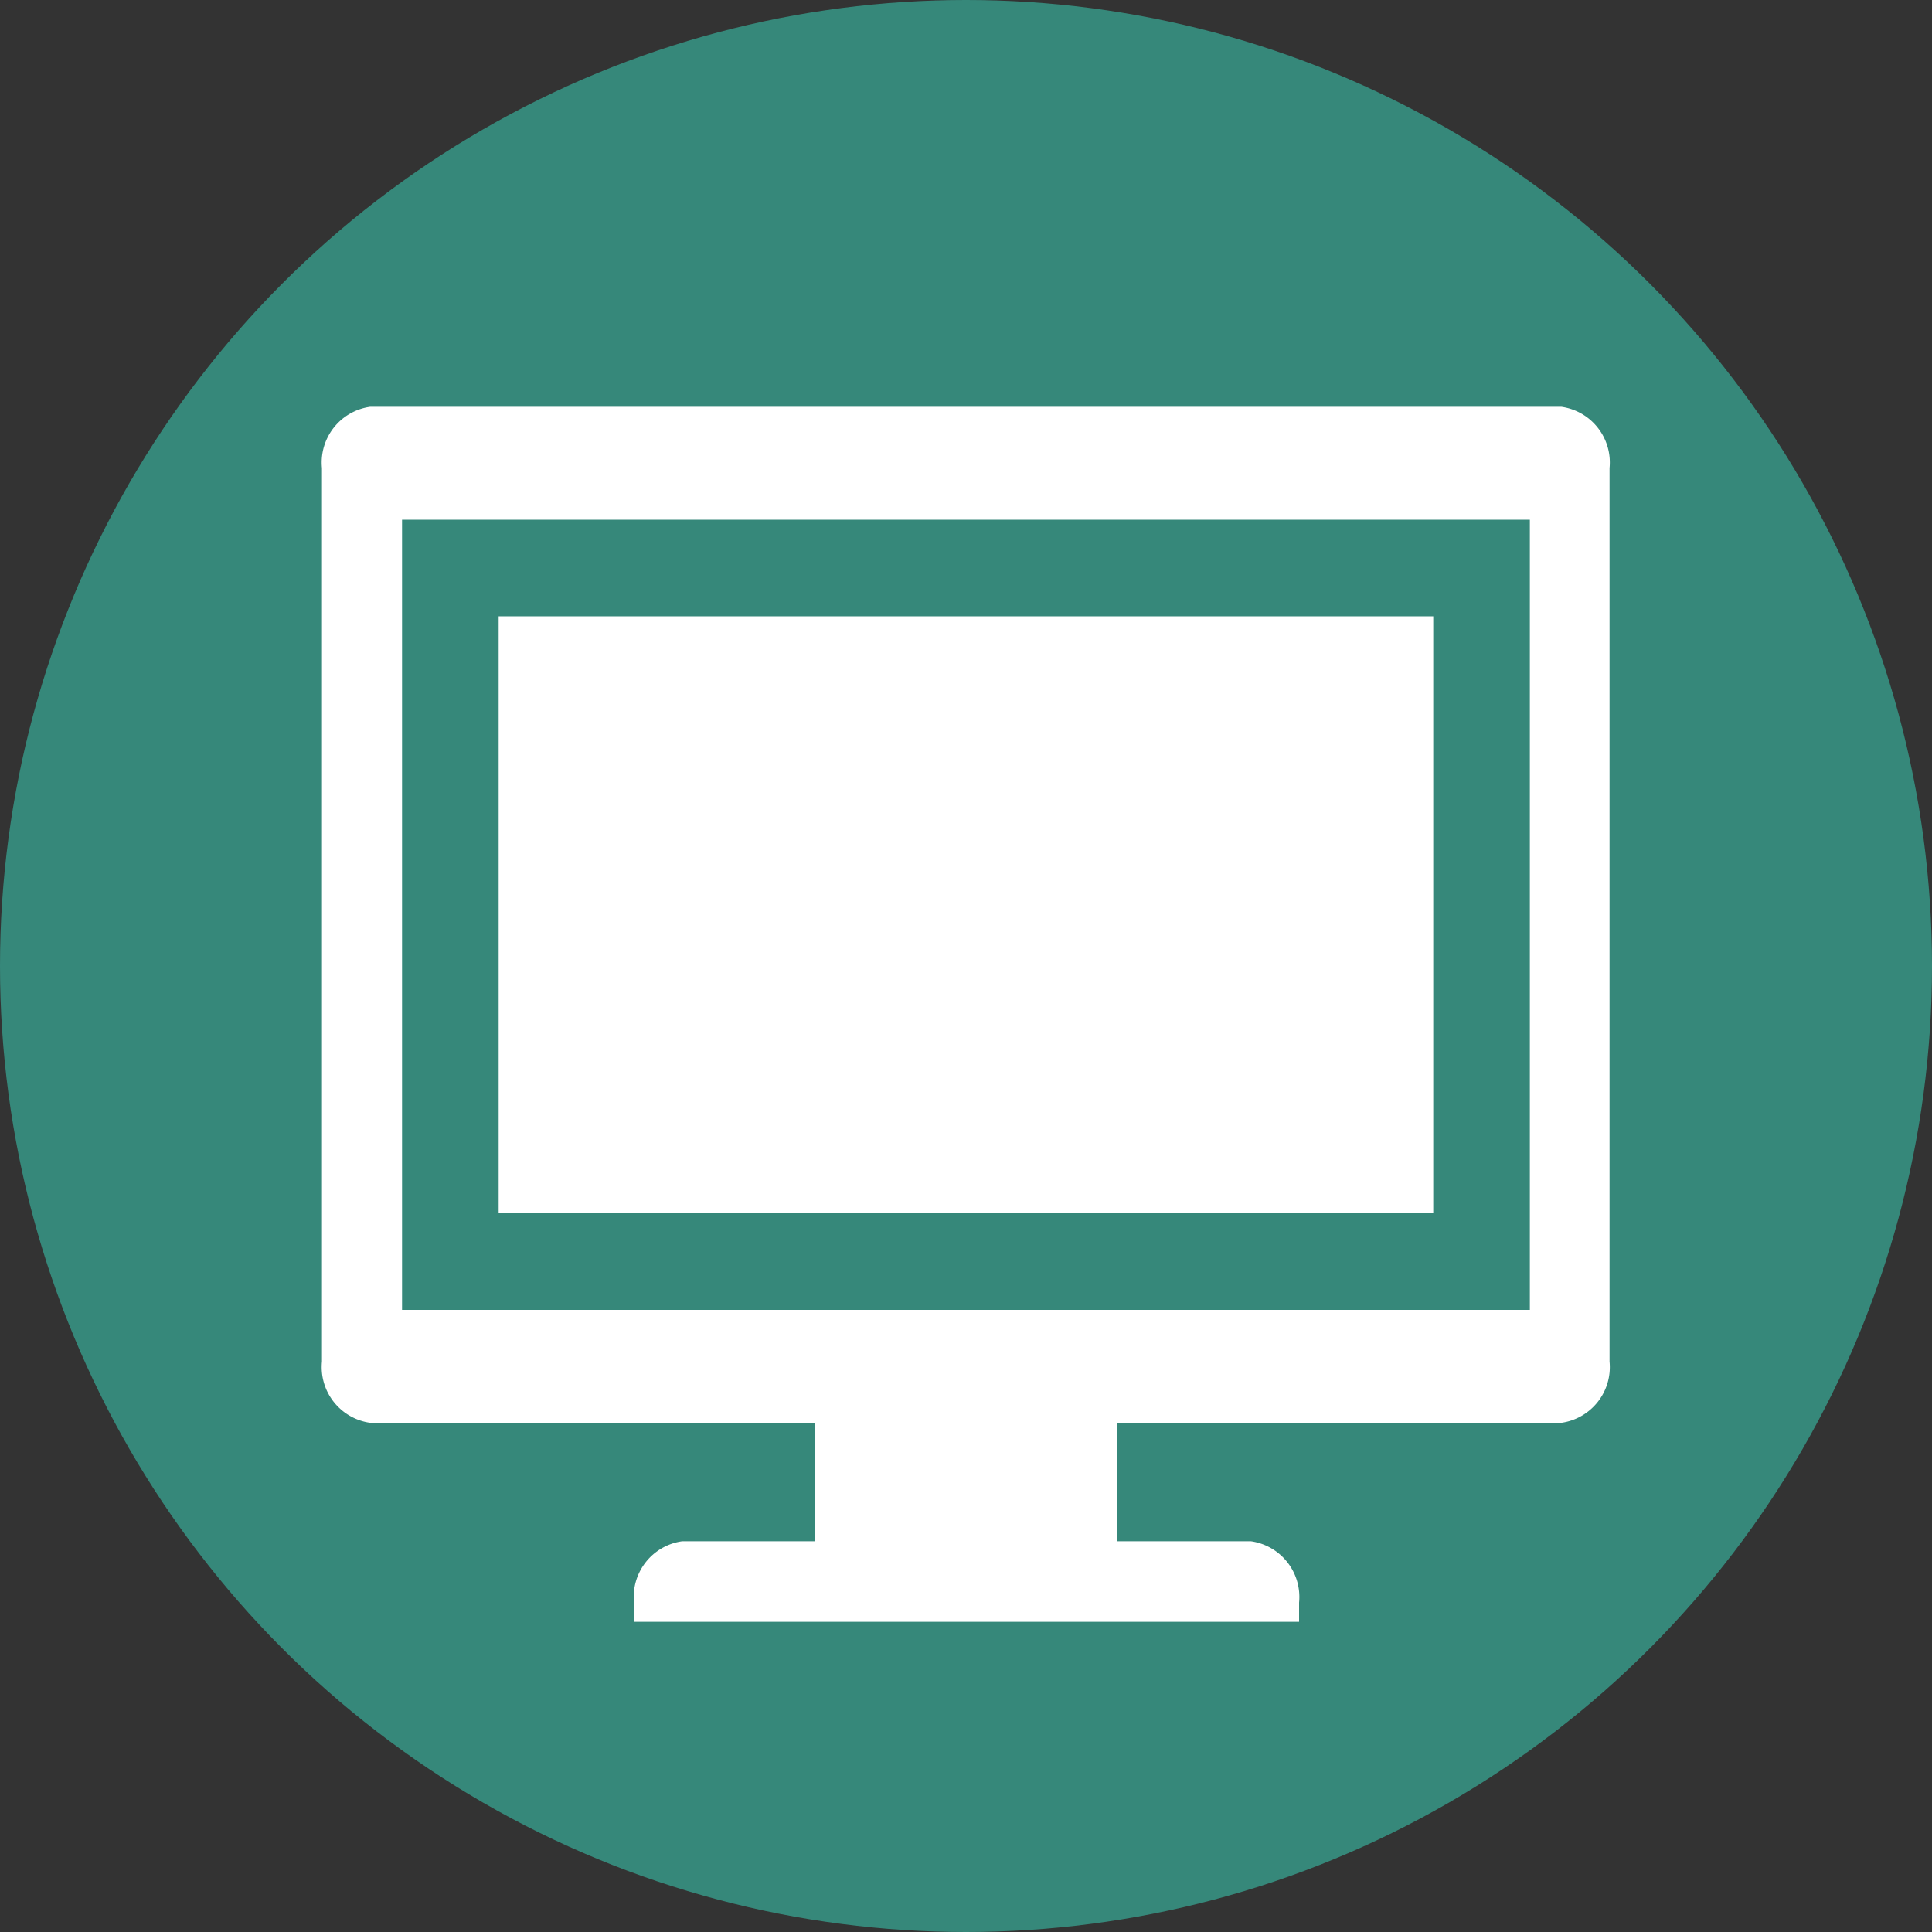
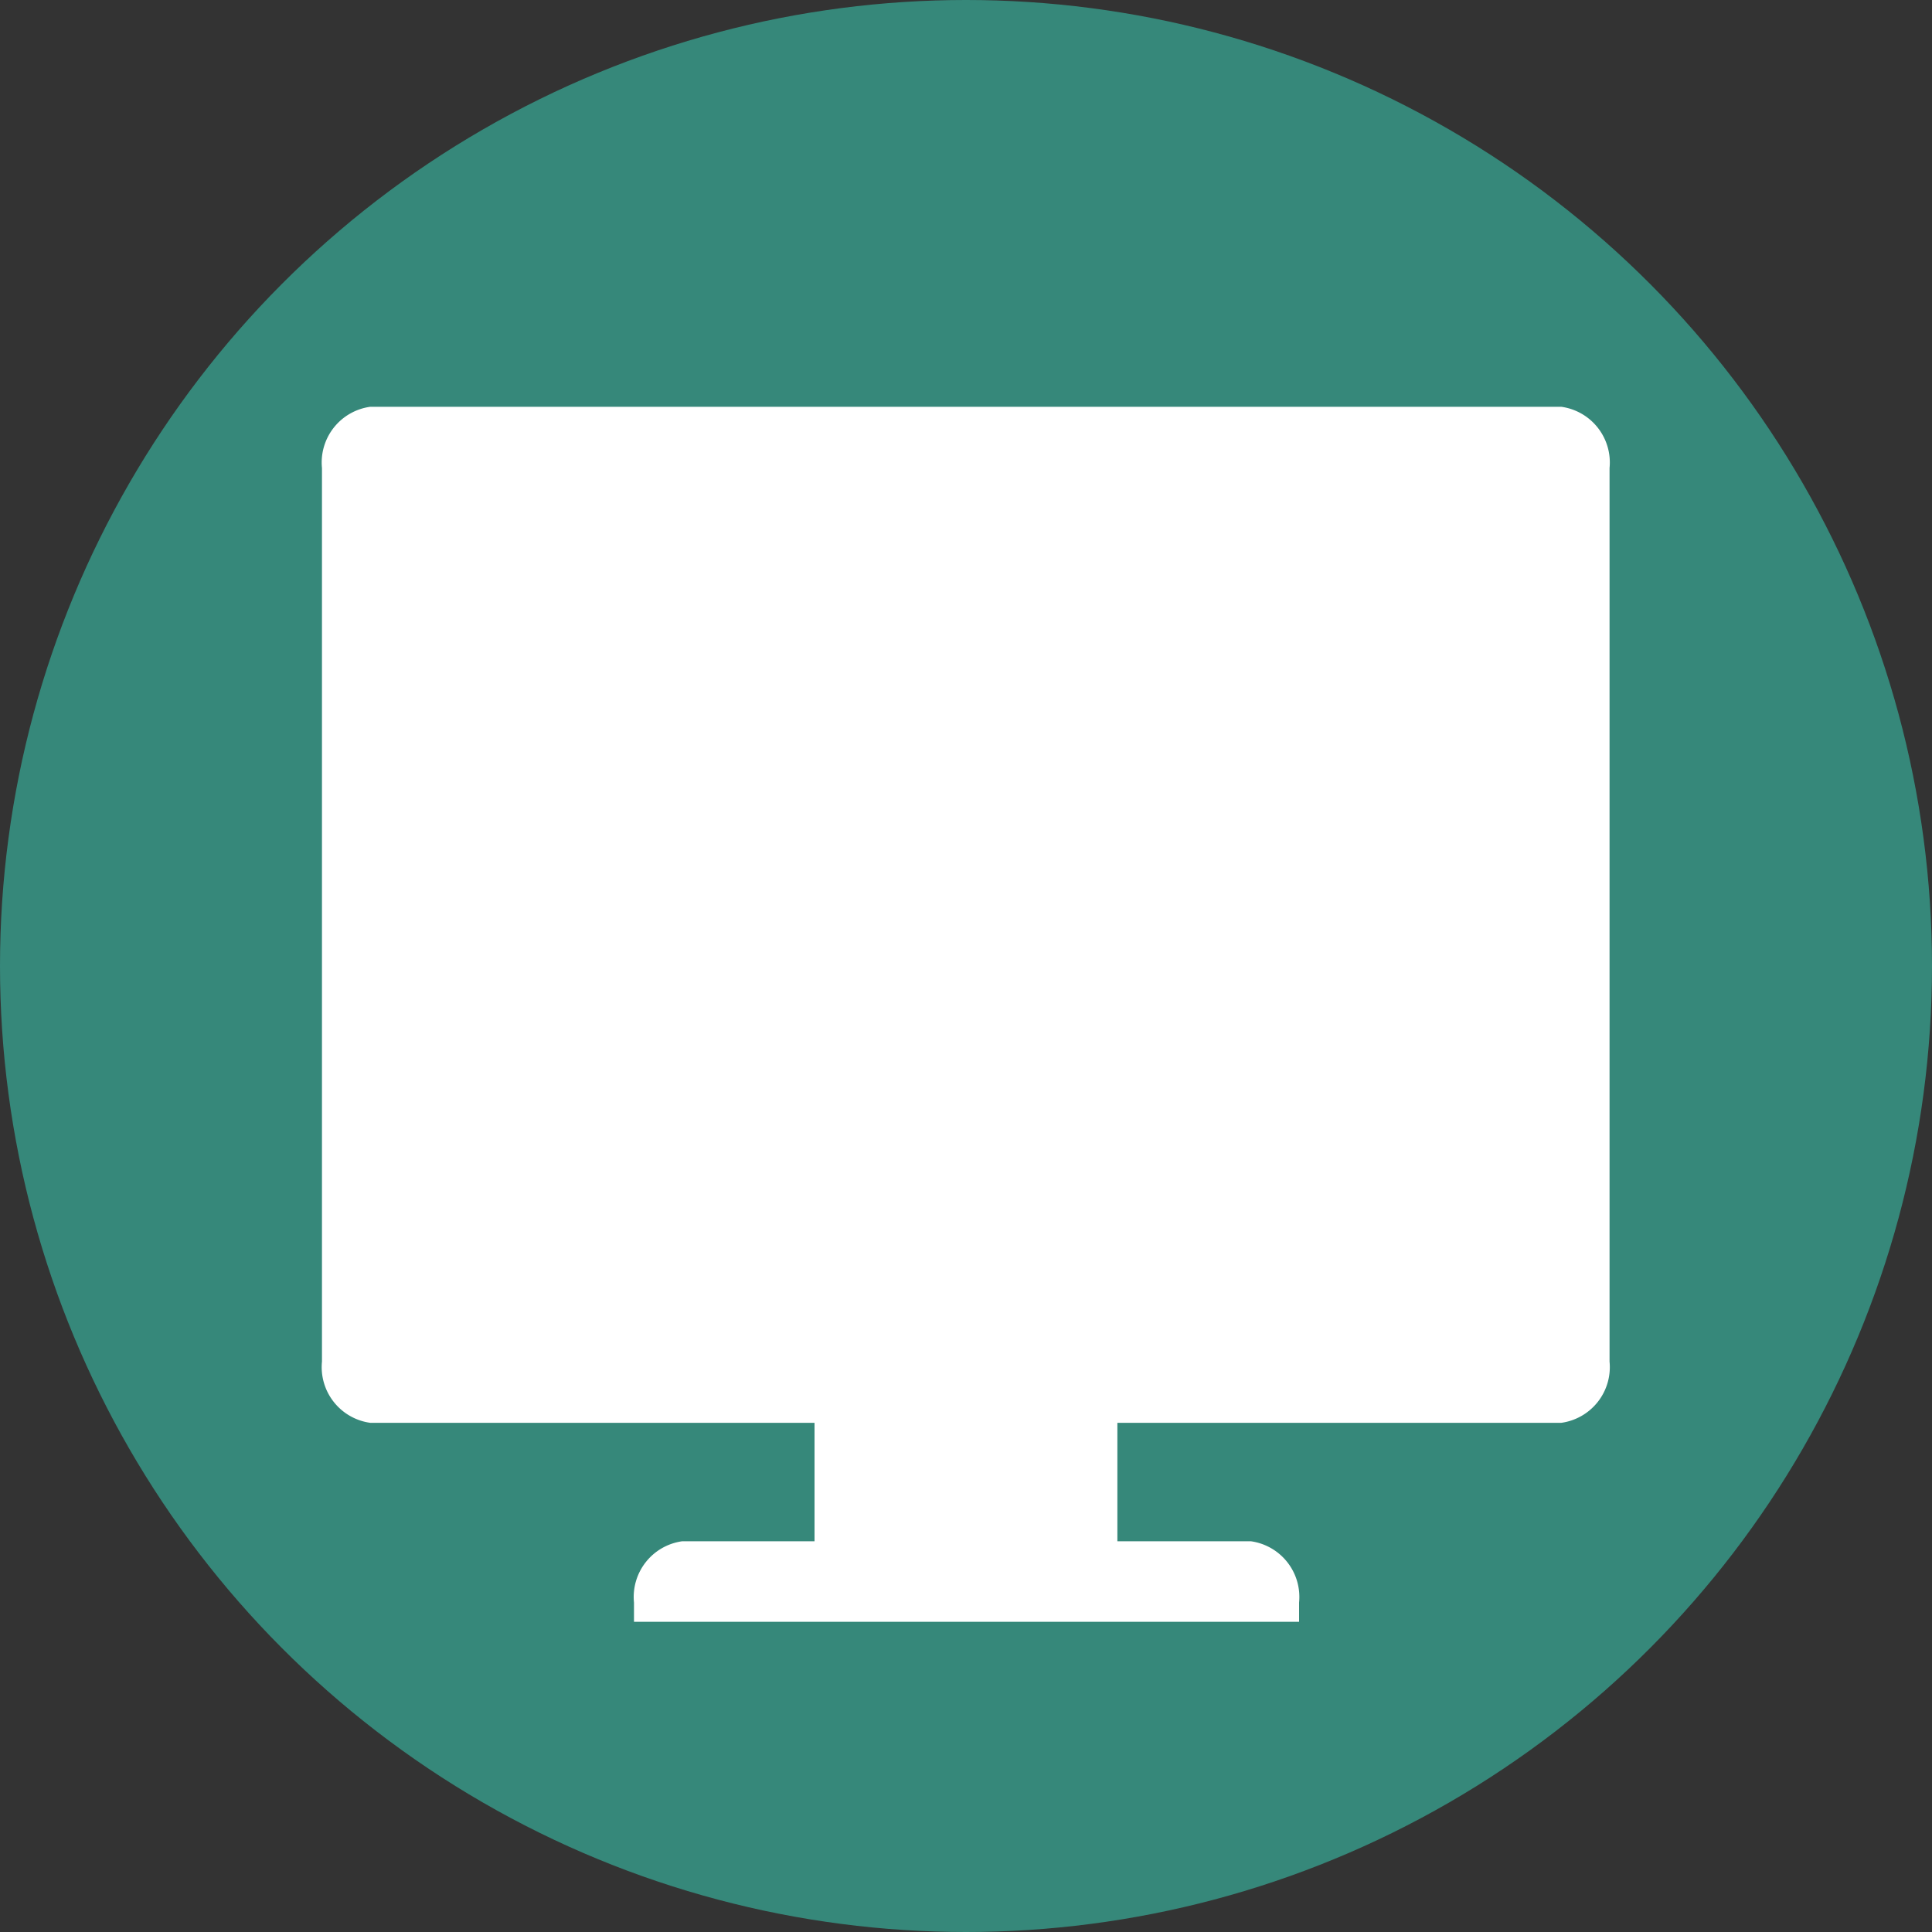
<svg xmlns="http://www.w3.org/2000/svg" width="20" height="20" viewBox="0 0 20 20">
  <rect x="0" y="0" width="20" height="20" fill="#333333" stroke="none" />
  <defs>
    <clipPath id="a">
      <rect width="14" height="13" fill="#fff" />
    </clipPath>
  </defs>
  <g transform="translate(-7504 -7367)">
    <circle cx="10" cy="10" r="10" transform="translate(7504 7367)" fill="#36887a" />
    <g transform="translate(7507 7371)">
      <rect width="3.135" height="3.809" transform="translate(5.432 8.595)" fill="#fff" />
      <g clip-path="url(#a)">
        <path d="M4.811,0h3a4.811,4.811,0,0,1,4.811,4.811v0A4.812,4.812,0,0,1,7.809,9.623h-3A4.811,4.811,0,0,1,0,4.812v0A4.811,4.811,0,0,1,4.811,0Z" transform="translate(0.689 0.658)" fill="#fff" />
        <path d="M12.829,0H.5A.582.582,0,0,0,0,.634v9.25a.582.582,0,0,0,.5.634H12.829a.582.582,0,0,0,.5-.634V.634a.582.582,0,0,0-.5-.634" transform="translate(0.333 0.211)" fill="#fff" />
-         <path d="M-.5-.5H11.175v8.18H-.5ZM10.175.5H.5v6.18h9.675Z" transform="translate(1.662 1.88)" fill="#36887a" />
        <path d="M170.479,475.864v-.2a.582.582,0,0,0-.5-.634h-5.885a.582.582,0,0,0-.5.634v.2Z" transform="translate(-160.031 -463.075)" fill="#fff" />
      </g>
    </g>
  </g>
</svg>